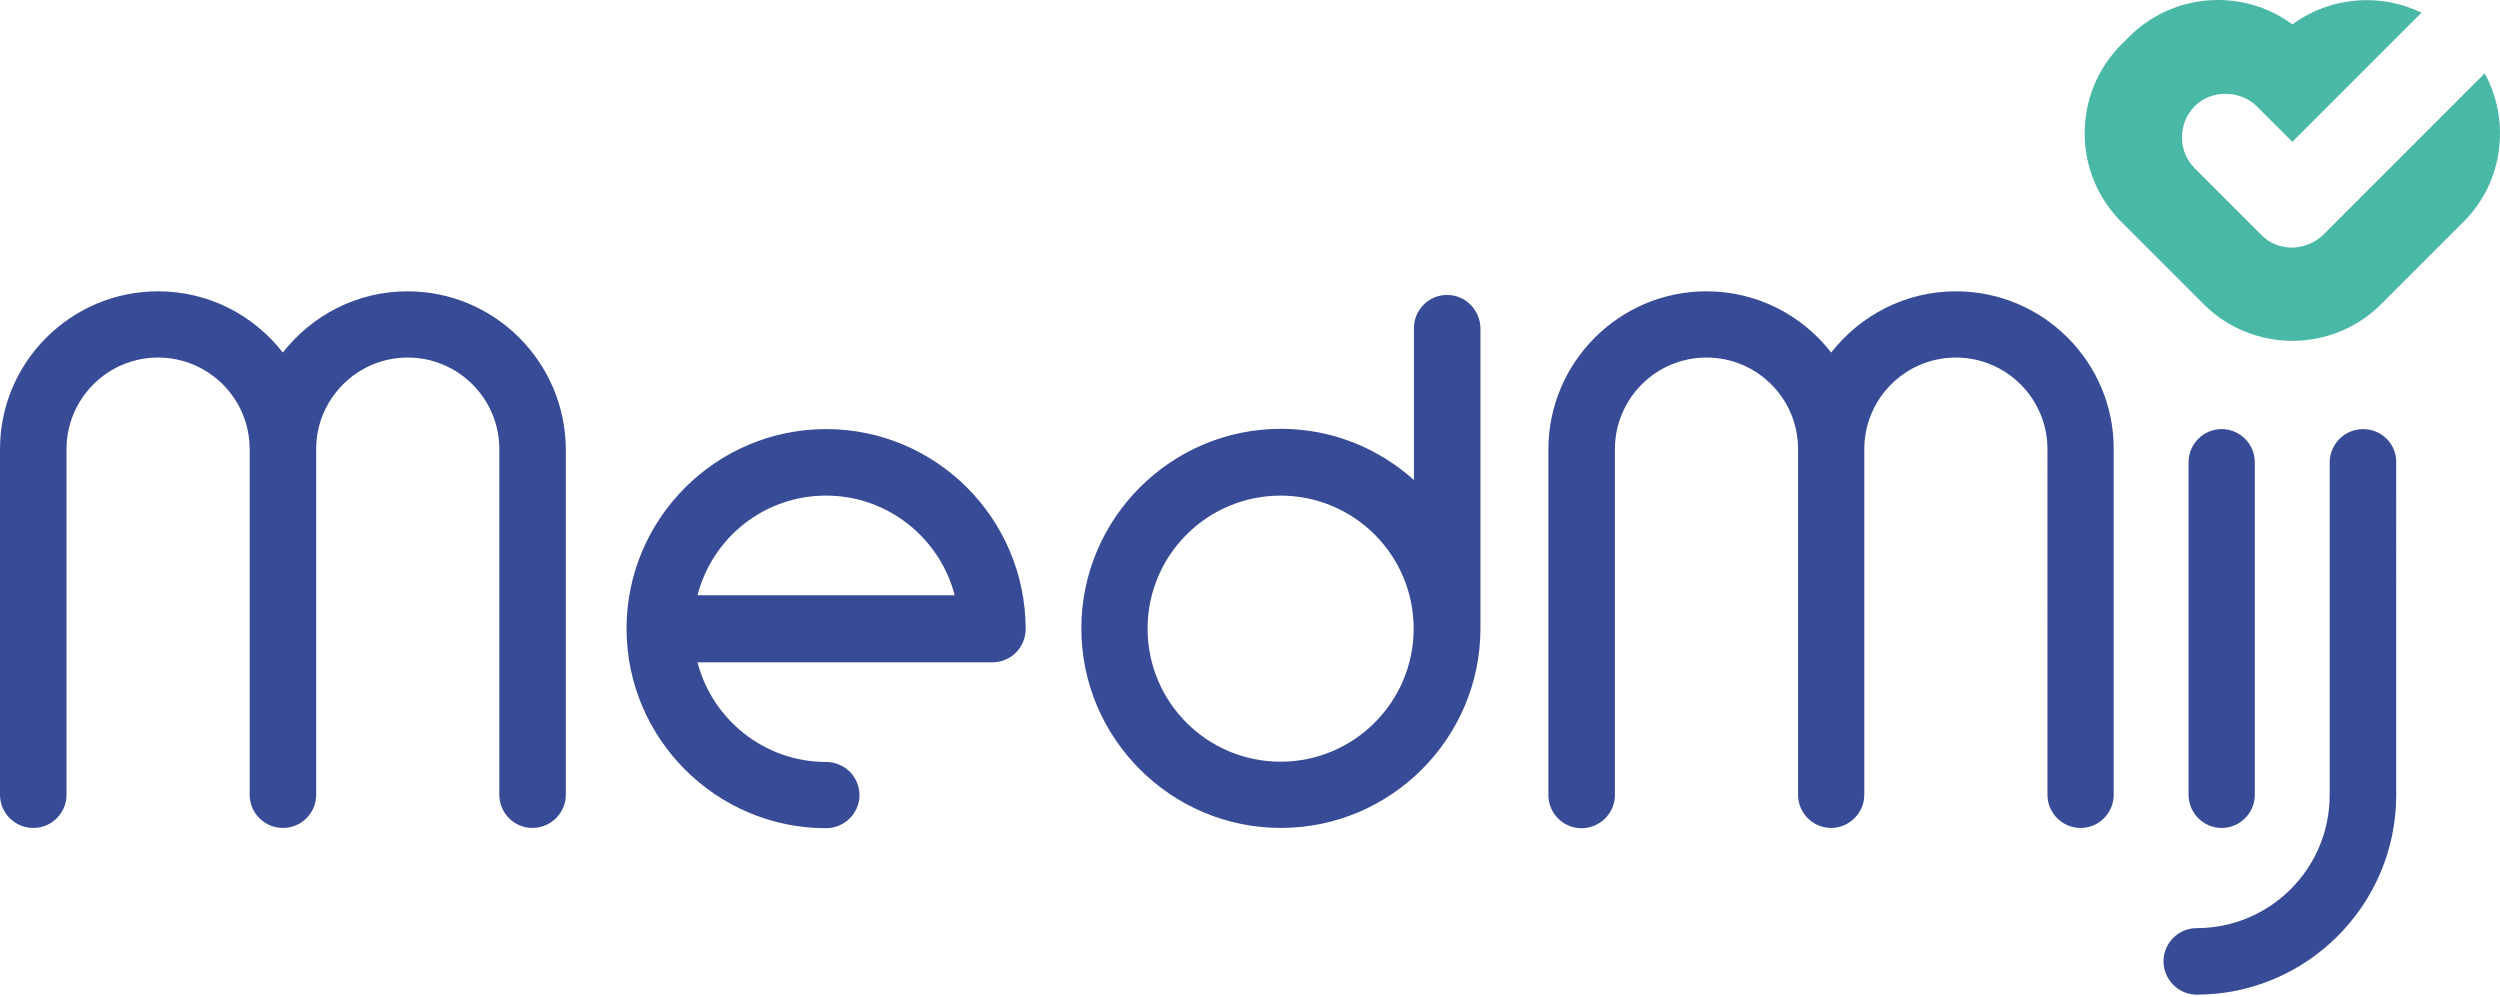
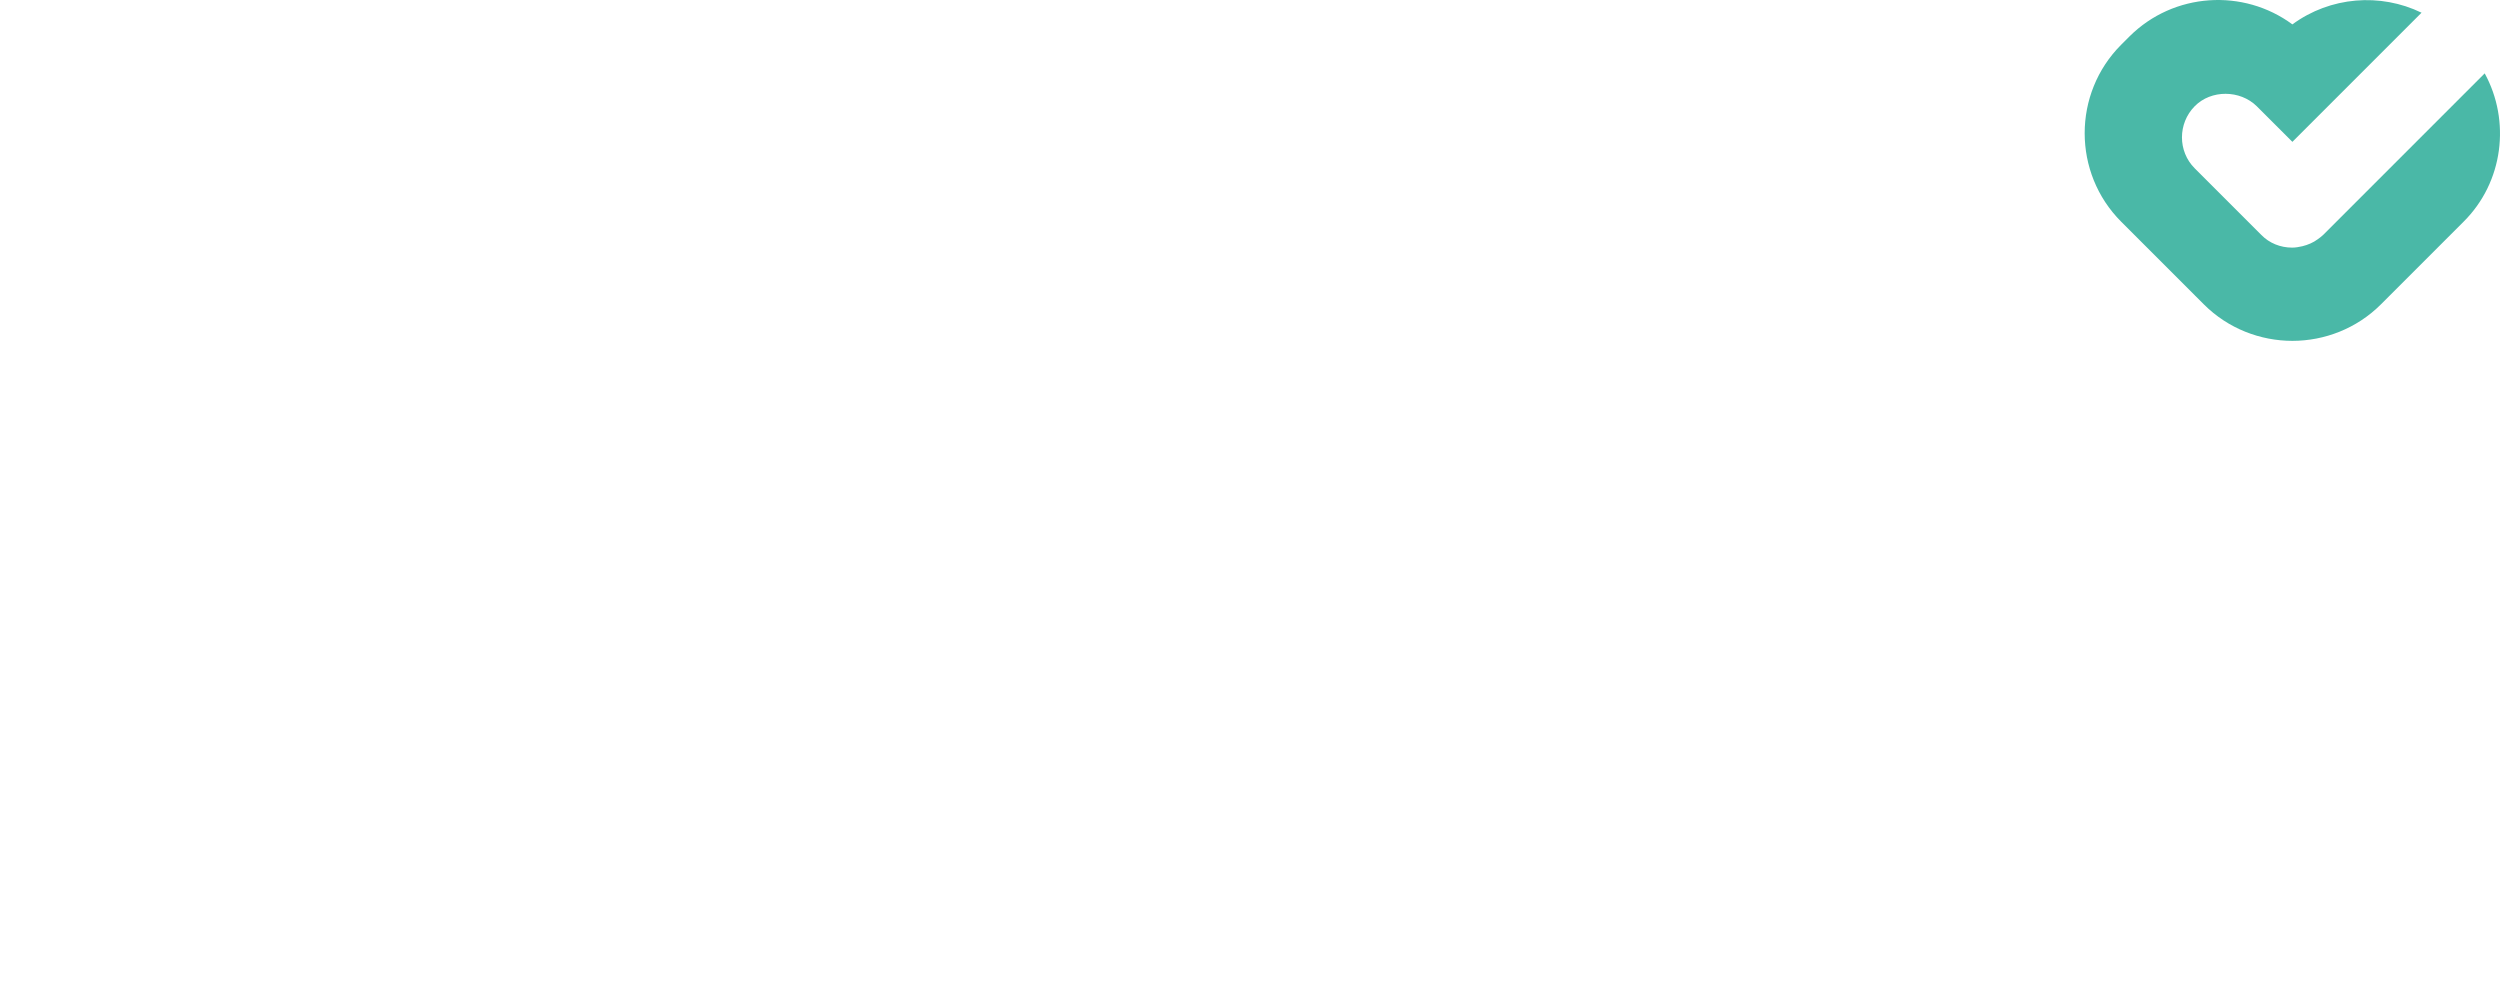
<svg xmlns="http://www.w3.org/2000/svg" width="153" height="61" fill="none">
  <path fill="#4AB8A7" d="M152.064 4.49c-.017.017-.034.034-.051.051L142.185 14.37c-.103.102-.222.187-.341.273-.273.204-.596.341-.937.426-.221.051-.426.085-.63.085-.716 0-1.397-.273-1.891-.783l-4.071-4.071c-1.039-1.039-1.039-2.743 0-3.799 1.005-1.022 2.776-1.005 3.798 0l2.181 2.18 7.904-7.904c-2.521-1.226-5.588-.988-7.904.715-2.998-2.214-7.257-1.959-9.965.732l-.511.511c-2.981 2.981-2.981 7.853 0 10.834l4.531 4.531s0 .017.017.017l.511.511c1.482 1.482 3.458 2.232 5.417 2.232 1.959 0 3.935-.75 5.417-2.232l.511-.511.017-.017 4.531-4.531c2.453-2.436 2.879-6.183 1.294-9.079Z" />
-   <path fill="#384B96" d="M133.94 28.287v20.356c0 1.124.92 2.027 2.027 2.027 1.125 0 2.027-.92 2.027-2.027V28.287c0-1.124-.92-2.027-2.027-2.027-1.107 0-2.027.903-2.027 2.027Z" />
-   <path fill="#384B96" d="M144.621 26.26c-1.125 0-2.045.92-2.045 2.044V48.66c0 4.497-3.645 8.142-8.142 8.142-1.124 0-2.027.92-2.027 2.027 0 1.124.92 2.044 2.027 2.044 6.729 0 12.214-5.485 12.214-12.213V28.287c.017-1.124-.903-2.027-2.027-2.027ZM50.557 26.26c-6.729 0-12.213 5.485-12.213 12.213 0 6.729 5.485 12.213 12.213 12.213 1.124 0 2.044-.92 2.044-2.027 0-1.124-.92-2.027-2.044-2.027-3.782 0-6.967-2.606-7.87-6.098H60.744c1.124 0 2.027-.92 2.027-2.044C62.754 31.728 57.286 26.26 50.557 26.26Zm0 4.071c3.782 0 6.967 2.606 7.87 6.098H42.688c.903-3.509 4.071-6.098 7.87-6.098ZM88.56 18.05c-1.124 0-2.027.92-2.027 2.027v9.301c-2.163-1.942-5.008-3.134-8.142-3.134-6.729 0-12.213 5.485-12.213 12.213 0 6.729 5.485 12.213 12.213 12.213 6.729 0 12.213-5.485 12.213-12.213V20.094c-.017-1.124-.92-2.044-2.044-2.044ZM78.374 46.616c-4.497 0-8.142-3.645-8.142-8.142 0-4.497 3.645-8.142 8.142-8.142 4.497 0 8.142 3.645 8.142 8.142 0 4.48-3.645 8.142-8.142 8.142ZM24.938 17.828c-3.1 0-5.86 1.482-7.631 3.748-1.772-2.283-4.531-3.748-7.631-3.748C4.344 17.828 0 22.155 0 27.486V48.643c0 1.124.92 2.027 2.044 2.027 1.124 0 2.027-.92 2.027-2.027V27.486c0-3.083 2.504-5.604 5.604-5.604 3.083 0 5.604 2.504 5.604 5.604V48.643c0 1.124.92 2.027 2.044 2.027 1.124 0 2.027-.92 2.027-2.027V27.486c0-3.083 2.504-5.604 5.604-5.604 3.083 0 5.604 2.504 5.604 5.604V48.643c0 1.124.92 2.027 2.027 2.027 1.124 0 2.044-.92 2.044-2.027V27.486c-.034-5.332-4.361-9.658-9.692-9.658ZM119.7 17.828c-3.101 0-5.86 1.482-7.632 3.748-1.771-2.283-4.531-3.748-7.631-3.748-5.332 0-9.675 4.344-9.675 9.675V48.66c0 1.124.92 2.027 2.027 2.027 1.124 0 2.044-.92 2.044-2.027V27.486c0-3.083 2.504-5.604 5.604-5.604s5.604 2.504 5.604 5.604V48.643c0 1.124.92 2.027 2.027 2.027 1.107 0 2.027-.92 2.027-2.027V27.486c0-3.083 2.504-5.604 5.605-5.604 3.083 0 5.604 2.504 5.604 5.604V48.643c0 1.124.92 2.027 2.027 2.027 1.124 0 2.027-.92 2.027-2.027V27.486c.017-5.332-4.327-9.658-9.658-9.658Z" />
</svg>